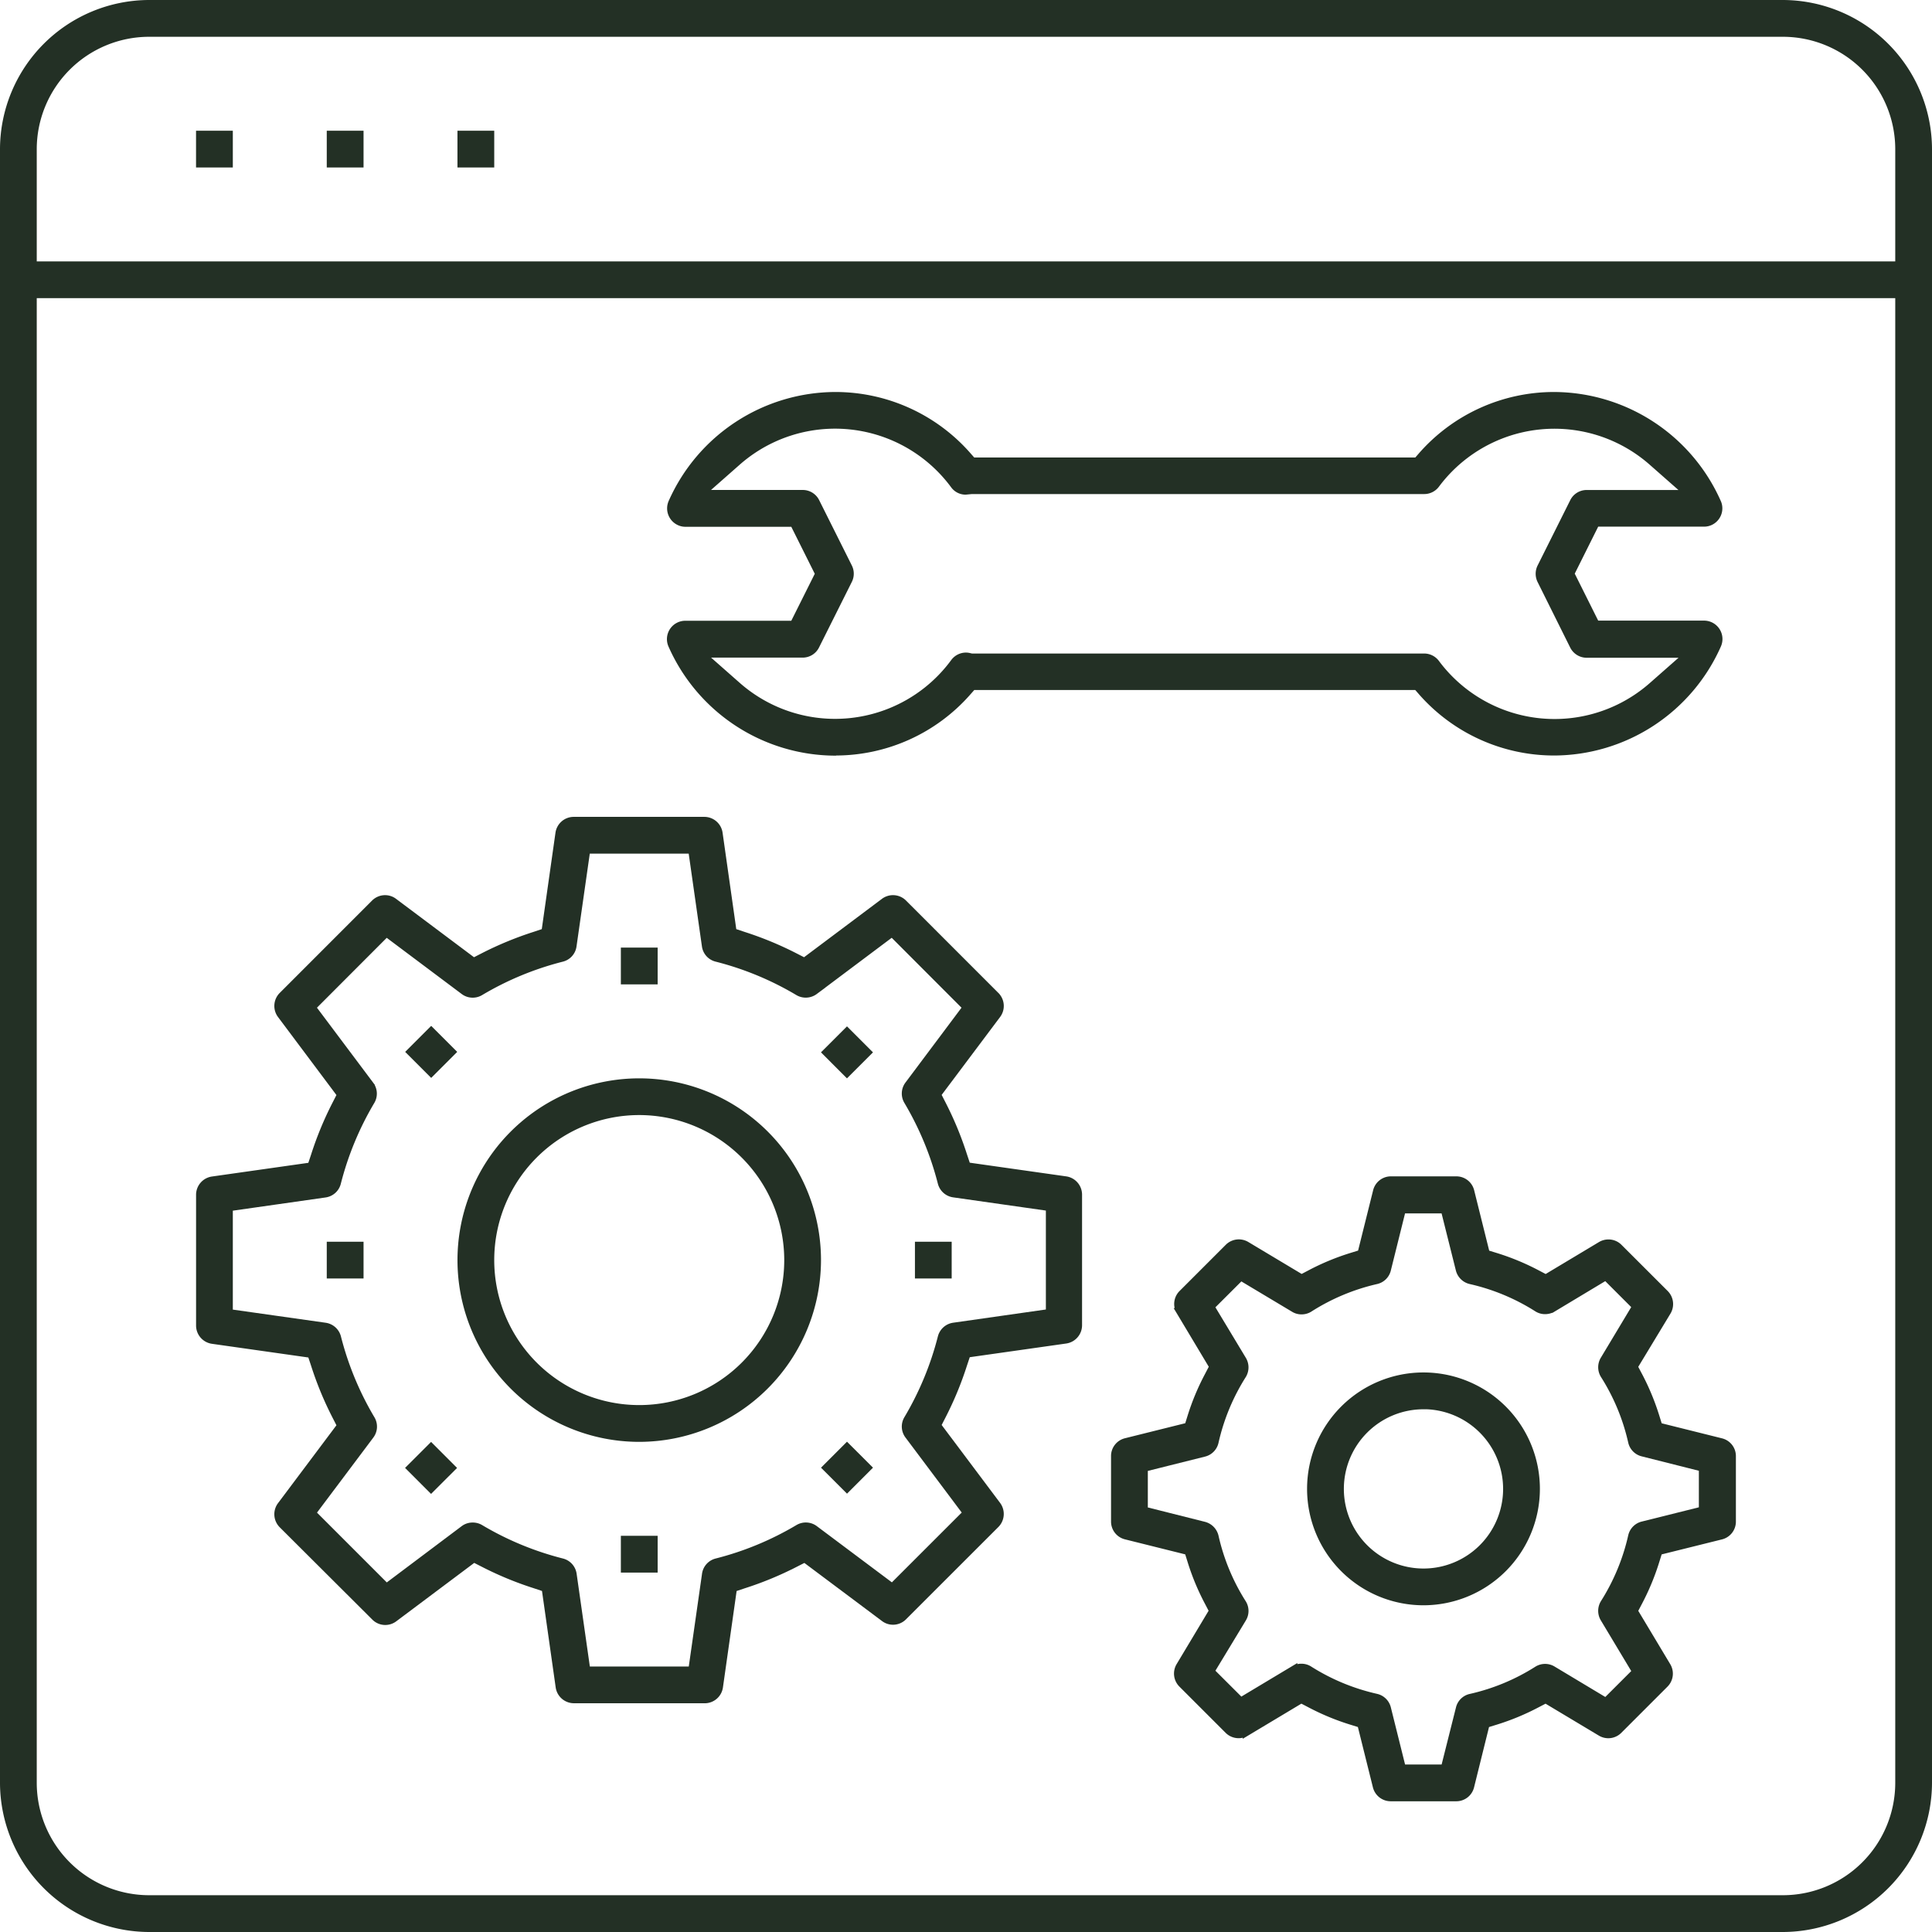
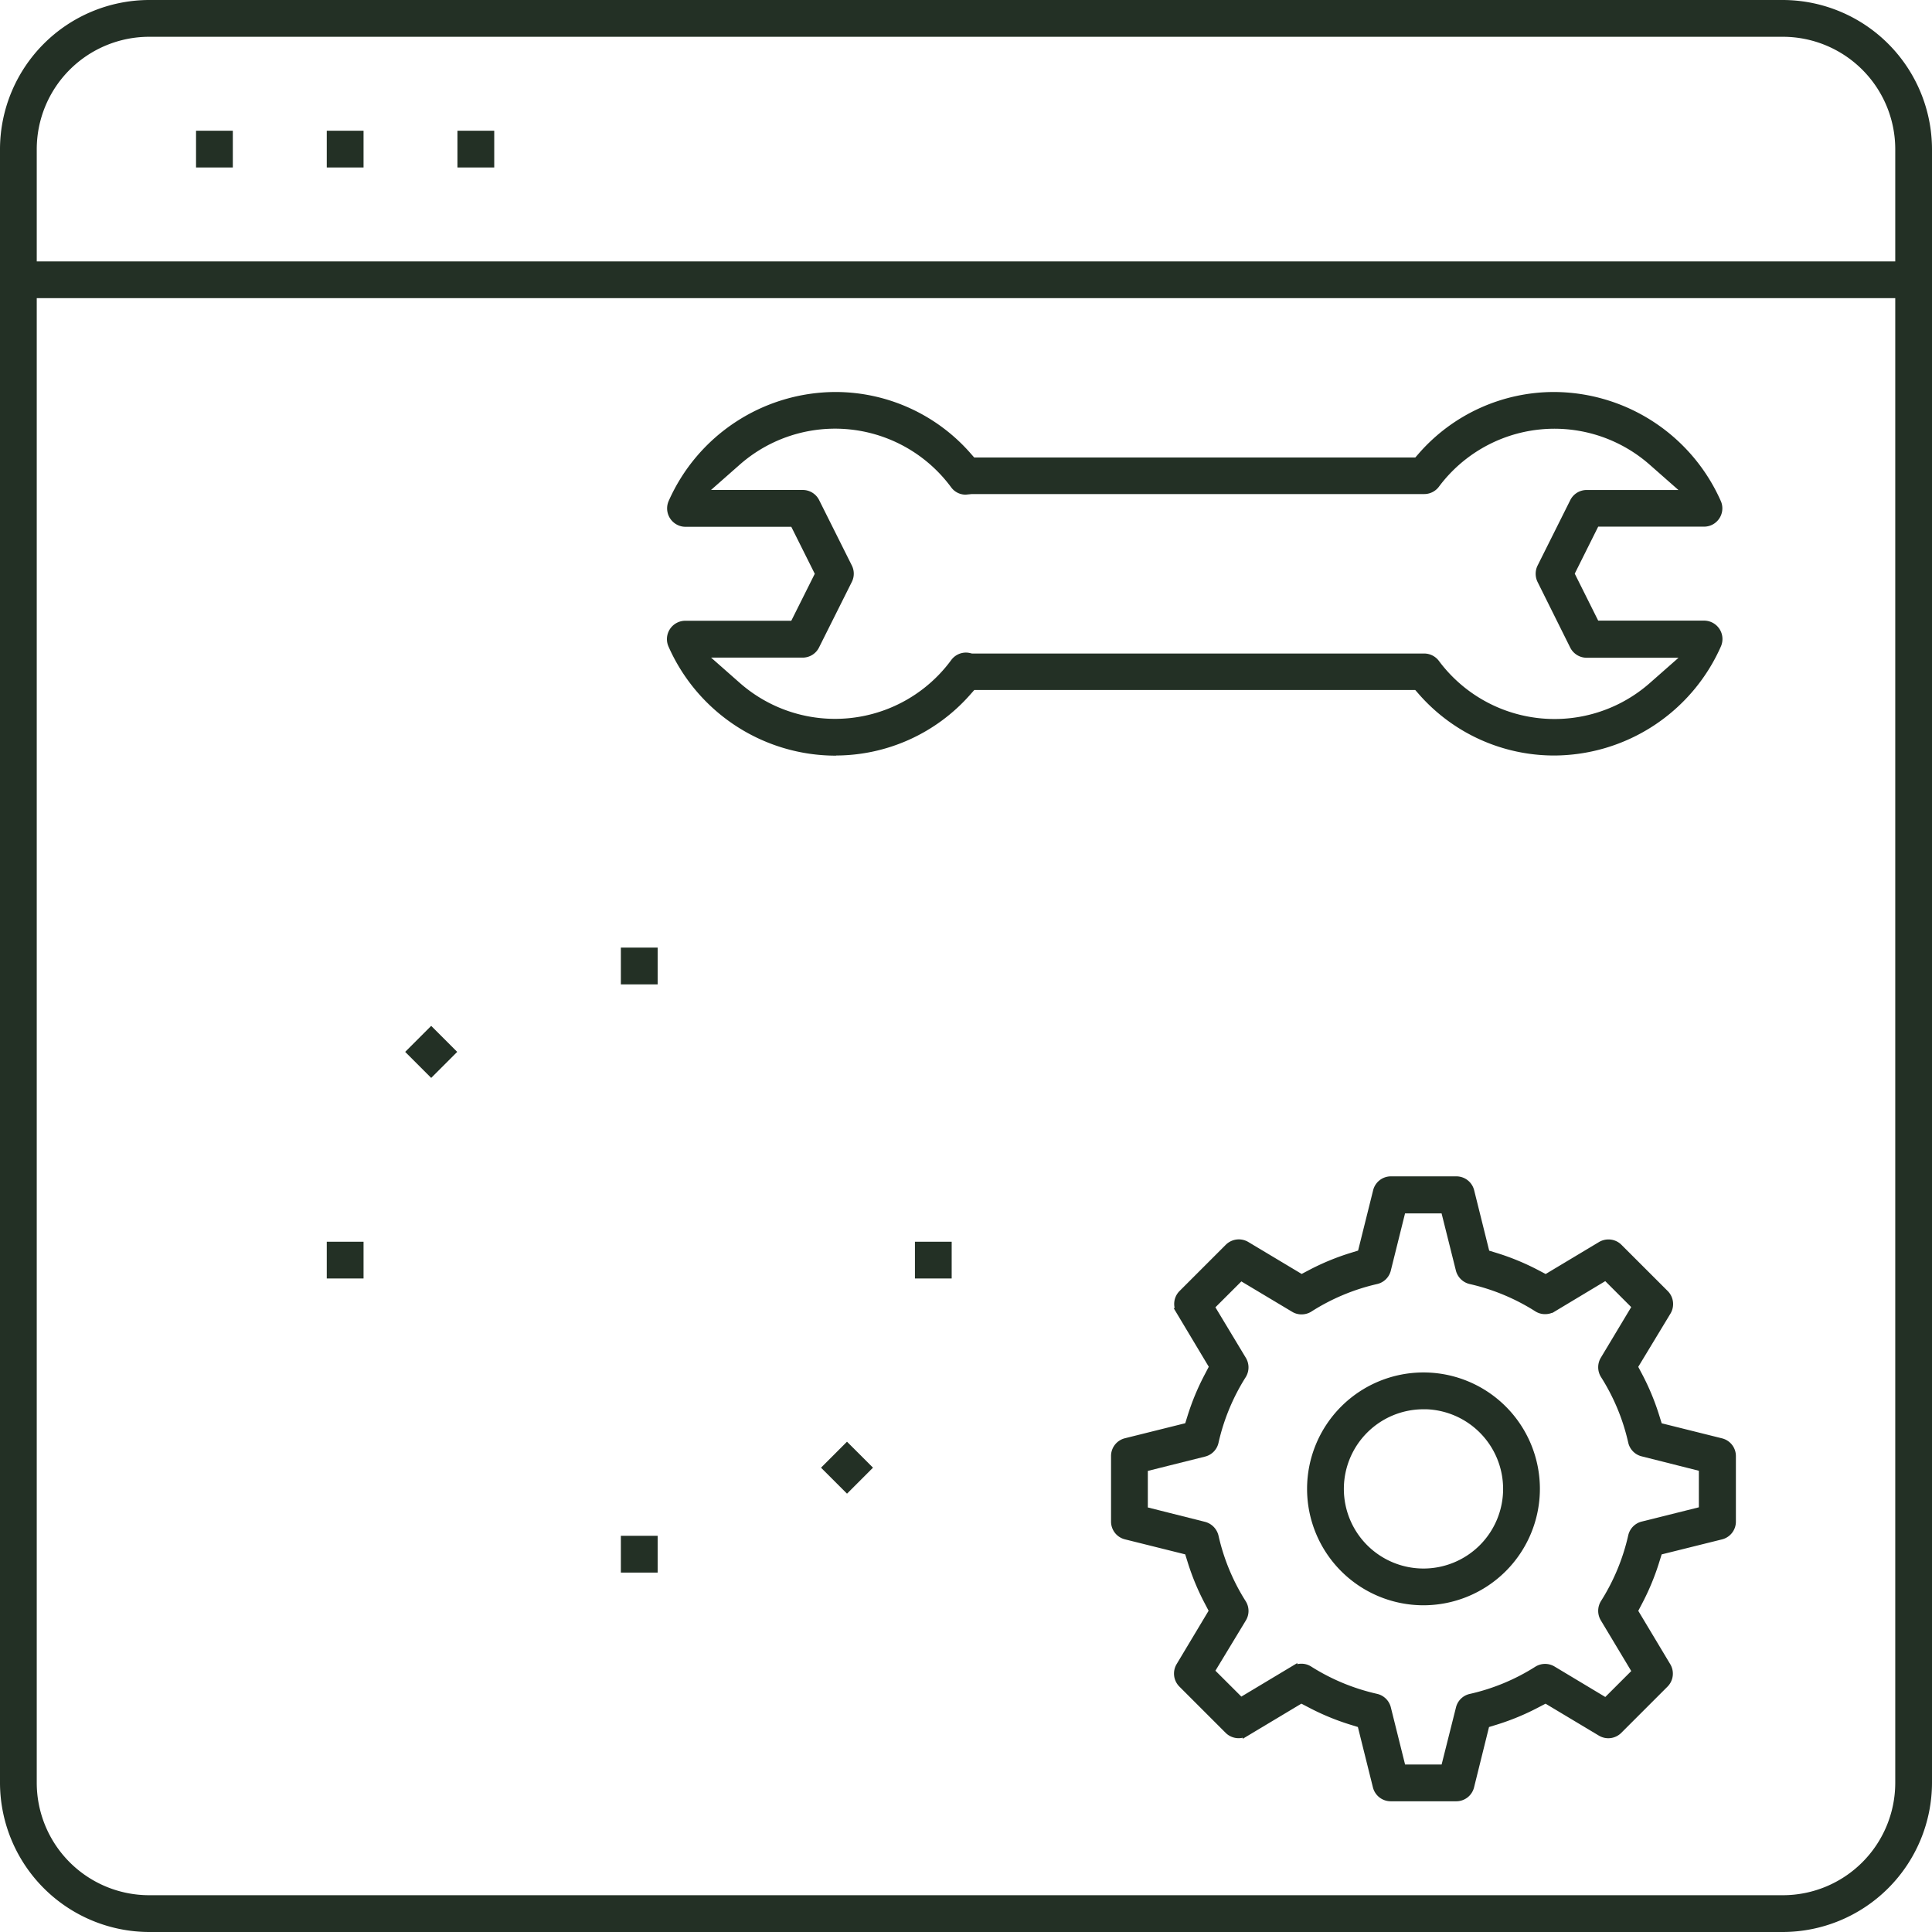
<svg xmlns="http://www.w3.org/2000/svg" width="55.2" height="55.2" viewBox="0 0 55.2 55.2">
  <defs>
    <style>.a{fill:#233025;stroke:#233025;stroke-width:0.2px;}</style>
  </defs>
  <g transform="translate(-0.4 -0.4)">
    <path class="a" d="M4.66,55.5A4.172,4.172,0,0,1,.5,51.339V4.66A4.171,4.171,0,0,1,4.66.5H51.341A4.172,4.172,0,0,1,55.5,4.66V51.34a4.172,4.172,0,0,1-4.16,4.16H4.66ZM1.35,51.34a3.314,3.314,0,0,0,3.31,3.309H51.341A3.313,3.313,0,0,0,54.65,51.34V8.819H1.35ZM4.66,1.351A3.314,3.314,0,0,0,1.35,4.66V7.969h53.3V4.66a3.313,3.313,0,0,0-3.309-3.309Z" />
    <rect class="a" width="0.851" height="0.85" transform="translate(6.101 4.235)" />
    <rect class="a" width="0.851" height="0.85" transform="translate(9.836 4.235)" />
    <rect class="a" width="0.851" height="0.85" transform="translate(13.57 4.235)" />
-     <path class="a" d="M16.705,48.582a.427.427,0,0,1-.421-.365l-.4-2.818-.3-.1a9.6,9.6,0,0,1-1.454-.6l-.283-.144-2.277,1.706a.422.422,0,0,1-.554-.04L8.37,43.583a.428.428,0,0,1-.04-.556l1.708-2.277-.145-.283a9.576,9.576,0,0,1-.6-1.454l-.1-.3-2.818-.4a.428.428,0,0,1-.365-.421V34.153a.428.428,0,0,1,.366-.421l2.817-.4.1-.3a9.619,9.619,0,0,1,.6-1.454l.145-.283L8.33,29.014a.427.427,0,0,1,.04-.555l2.64-2.641a.426.426,0,0,1,.3-.124.418.418,0,0,1,.254.085l2.277,1.706.283-.145a9.765,9.765,0,0,1,1.454-.6l.3-.1.4-2.818a.427.427,0,0,1,.421-.365h3.734a.427.427,0,0,1,.421.365l.4,2.818.3.1a9.72,9.72,0,0,1,1.454.6l.283.145,2.277-1.707a.426.426,0,0,1,.555.04l2.64,2.641a.425.425,0,0,1,.04.555l-1.708,2.277.145.283a9.642,9.642,0,0,1,.6,1.454l.1.3,2.819.4a.428.428,0,0,1,.365.421v3.735a.428.428,0,0,1-.366.421l-2.818.4-.1.3a9.6,9.6,0,0,1-.6,1.454l-.145.283,1.708,2.277a.428.428,0,0,1-.04.556l-2.64,2.639a.423.423,0,0,1-.3.125h0a.418.418,0,0,1-.254-.085L23.3,44.556l-.283.144a9.628,9.628,0,0,1-1.453.6l-.3.1-.4,2.819a.427.427,0,0,1-.421.364Zm-2.889-4.963a.42.42,0,0,1,.218.06,8.787,8.787,0,0,0,2.334.965.424.424,0,0,1,.316.353l.39,2.736h3l.391-2.738a.422.422,0,0,1,.315-.351,8.789,8.789,0,0,0,2.335-.967.425.425,0,0,1,.472.026L25.8,45.36l2.118-2.117-1.658-2.211a.421.421,0,0,1-.026-.472,8.852,8.852,0,0,0,.968-2.336.427.427,0,0,1,.352-.315l2.736-.39v-3l-2.737-.39a.427.427,0,0,1-.352-.316,8.866,8.866,0,0,0-.968-2.335.423.423,0,0,1,.026-.471L27.912,28.8,25.795,26.68l-2.211,1.658a.427.427,0,0,1-.255.084.423.423,0,0,1-.218-.06,8.785,8.785,0,0,0-2.333-.966.421.421,0,0,1-.316-.352l-.39-2.736h-3l-.391,2.737a.421.421,0,0,1-.316.352,8.781,8.781,0,0,0-2.335.967.421.421,0,0,1-.216.059.417.417,0,0,1-.255-.085l-2.211-1.657L9.232,28.8l1.657,2.21a.421.421,0,0,1,.026.472,8.841,8.841,0,0,0-.967,2.336.424.424,0,0,1-.351.314l-2.737.39v3L9.6,37.91a.428.428,0,0,1,.352.316,8.823,8.823,0,0,0,.967,2.335.421.421,0,0,1-.025.471L9.233,43.245l2.117,2.117L13.562,43.7A.416.416,0,0,1,13.816,43.619Z" transform="translate(0.092 0.382)" />
-     <path class="a" d="M18.45,40.992A5.093,5.093,0,1,1,23.543,35.9,5.1,5.1,0,0,1,18.45,40.992Zm0-9.337A4.243,4.243,0,1,0,22.693,35.9,4.248,4.248,0,0,0,18.45,31.655Z" transform="translate(0.214 0.504)" />
    <rect class="a" width="0.851" height="0.851" transform="translate(18.239 27.574)" />
    <rect class="a" width="0.851" height="0.851" transform="translate(12.118 30.454) rotate(-45)" />
    <rect class="a" width="0.851" height="0.85" transform="translate(9.836 35.978)" />
-     <rect class="a" width="0.85" height="0.85" transform="matrix(0.708, -0.707, 0.707, 0.708, 12.115, 42.34)" />
    <rect class="a" width="0.851" height="0.851" transform="translate(18.239 44.38)" />
    <rect class="a" width="0.85" height="0.85" transform="translate(23.999 42.334) rotate(-45.024)" />
    <rect class="a" width="0.85" height="0.85" transform="translate(26.641 35.978)" />
-     <rect class="a" width="0.85" height="0.85" transform="matrix(0.708, -0.707, 0.707, 0.708, 23.998, 30.467)" />
    <path class="a" d="M40.459,45.523A3.226,3.226,0,1,1,43.686,42.3,3.229,3.229,0,0,1,40.459,45.523Zm0-5.6A2.375,2.375,0,1,0,42.835,42.3,2.378,2.378,0,0,0,40.459,39.921Z" transform="translate(0.611 0.642)" />
    <path class="a" d="M39.617,51.215a.424.424,0,0,1-.413-.322l-.443-1.779-.272-.084a6.861,6.861,0,0,1-1.176-.487l-.253-.132-1.572.942a.426.426,0,0,1-.518-.064l-1.321-1.321a.426.426,0,0,1-.064-.521l.942-1.572-.132-.253a6.81,6.81,0,0,1-.487-1.173l-.085-.272-1.777-.443a.423.423,0,0,1-.321-.412V41.454a.422.422,0,0,1,.321-.414l1.778-.443.085-.273A6.845,6.845,0,0,1,34.4,39.15l.132-.253-.942-1.573a.423.423,0,0,1,.064-.518l1.321-1.321a.428.428,0,0,1,.52-.064l1.573.942.253-.133a6.85,6.85,0,0,1,1.174-.486l.272-.084.443-1.777a.423.423,0,0,1,.412-.323h1.868a.423.423,0,0,1,.413.323l.443,1.779.273.084a6.884,6.884,0,0,1,1.174.486l.253.133,1.573-.943a.427.427,0,0,1,.219-.059.421.421,0,0,1,.3.124l1.321,1.32a.428.428,0,0,1,.065.521L46.573,38.9l.135.254a6.893,6.893,0,0,1,.486,1.172l.085.273,1.776.443a.421.421,0,0,1,.323.412v1.868a.423.423,0,0,1-.323.414l-1.777.442-.085.273a6.922,6.922,0,0,1-.486,1.173l-.133.253.943,1.573a.426.426,0,0,1-.065.52L46.132,49.29a.424.424,0,0,1-.518.063l-1.571-.941-.253.132a6.9,6.9,0,0,1-1.176.487l-.273.084L41.9,50.893a.422.422,0,0,1-.412.322Zm-2.552-3.73a.412.412,0,0,1,.226.066,6.071,6.071,0,0,0,1.911.792.425.425,0,0,1,.32.312l.426,1.71h1.2l.429-1.706a.42.42,0,0,1,.318-.313,6.018,6.018,0,0,0,1.909-.793.425.425,0,0,1,.445,0l1.513.908.852-.851-.908-1.513a.429.429,0,0,1,0-.446,6.07,6.07,0,0,0,.793-1.91.423.423,0,0,1,.311-.32l1.71-.427v-1.2l-1.709-.431a.423.423,0,0,1-.312-.319,6.02,6.02,0,0,0-.794-1.909.429.429,0,0,1,0-.442l.908-1.513-.852-.852-1.513.909a.433.433,0,0,1-.221.06.417.417,0,0,1-.227-.065,6.042,6.042,0,0,0-1.907-.793.43.43,0,0,1-.318-.311l-.428-1.71h-1.2l-.426,1.712a.421.421,0,0,1-.319.31,6.052,6.052,0,0,0-1.908.8.424.424,0,0,1-.227.064.411.411,0,0,1-.218-.061l-1.516-.907-.852.85.909,1.509a.43.43,0,0,1,0,.446,6.056,6.056,0,0,0-.792,1.91.422.422,0,0,1-.312.319l-1.71.428v1.2l1.709.43a.434.434,0,0,1,.313.32,6.018,6.018,0,0,0,.793,1.909.423.423,0,0,1,0,.44L34.481,47.6l.852.85,1.514-.908A.422.422,0,0,1,37.065,47.485Z" transform="translate(0.519 0.55)" />
    <path class="a" d="M23.954,21.707a5.127,5.127,0,0,1-4.673-3.054.425.425,0,0,1,.388-.6h3.089l.721-1.442-.721-1.443H19.669a.4.4,0,0,1-.164-.035.426.426,0,0,1-.221-.561,5.128,5.128,0,0,1,4.67-3.055,5.033,5.033,0,0,1,3.773,1.7l.151.172H40.57l.15-.172a5.032,5.032,0,0,1,3.766-1.7,5.131,5.131,0,0,1,4.677,3.057.411.411,0,0,1,.035.164.422.422,0,0,1-.122.3.416.416,0,0,1-.3.126H45.689l-.72,1.443.72,1.442h3.09a.426.426,0,0,1,.385.6,5.131,5.131,0,0,1-4.672,3.054,5.038,5.038,0,0,1-3.773-1.7l-.15-.172H27.879l-.151.172a5.028,5.028,0,0,1-3.764,1.7Zm3.733-2.745a.421.421,0,0,1,.1.013l.06.014H40.778a.426.426,0,0,1,.34.169A4.218,4.218,0,0,0,47.3,19.8l1.011-.89H45.426a.426.426,0,0,1-.385-.235L44.108,16.8a.432.432,0,0,1,0-.379l.934-1.869a.422.422,0,0,1,.38-.235h2.886l-1.011-.89a4.217,4.217,0,0,0-6.178.637.423.423,0,0,1-.339.169H27.85l-.175.017a.411.411,0,0,1-.327-.164,4.221,4.221,0,0,0-6.2-.66l-1.01.89h2.88a.423.423,0,0,1,.385.235l.934,1.868a.423.423,0,0,1,0,.378L23.4,18.67a.421.421,0,0,1-.379.236H20.14l1.01.89a4.219,4.219,0,0,0,6.2-.666A.424.424,0,0,1,27.687,18.962Z" transform="translate(0.312 0.183)" />
  </g>
</svg>